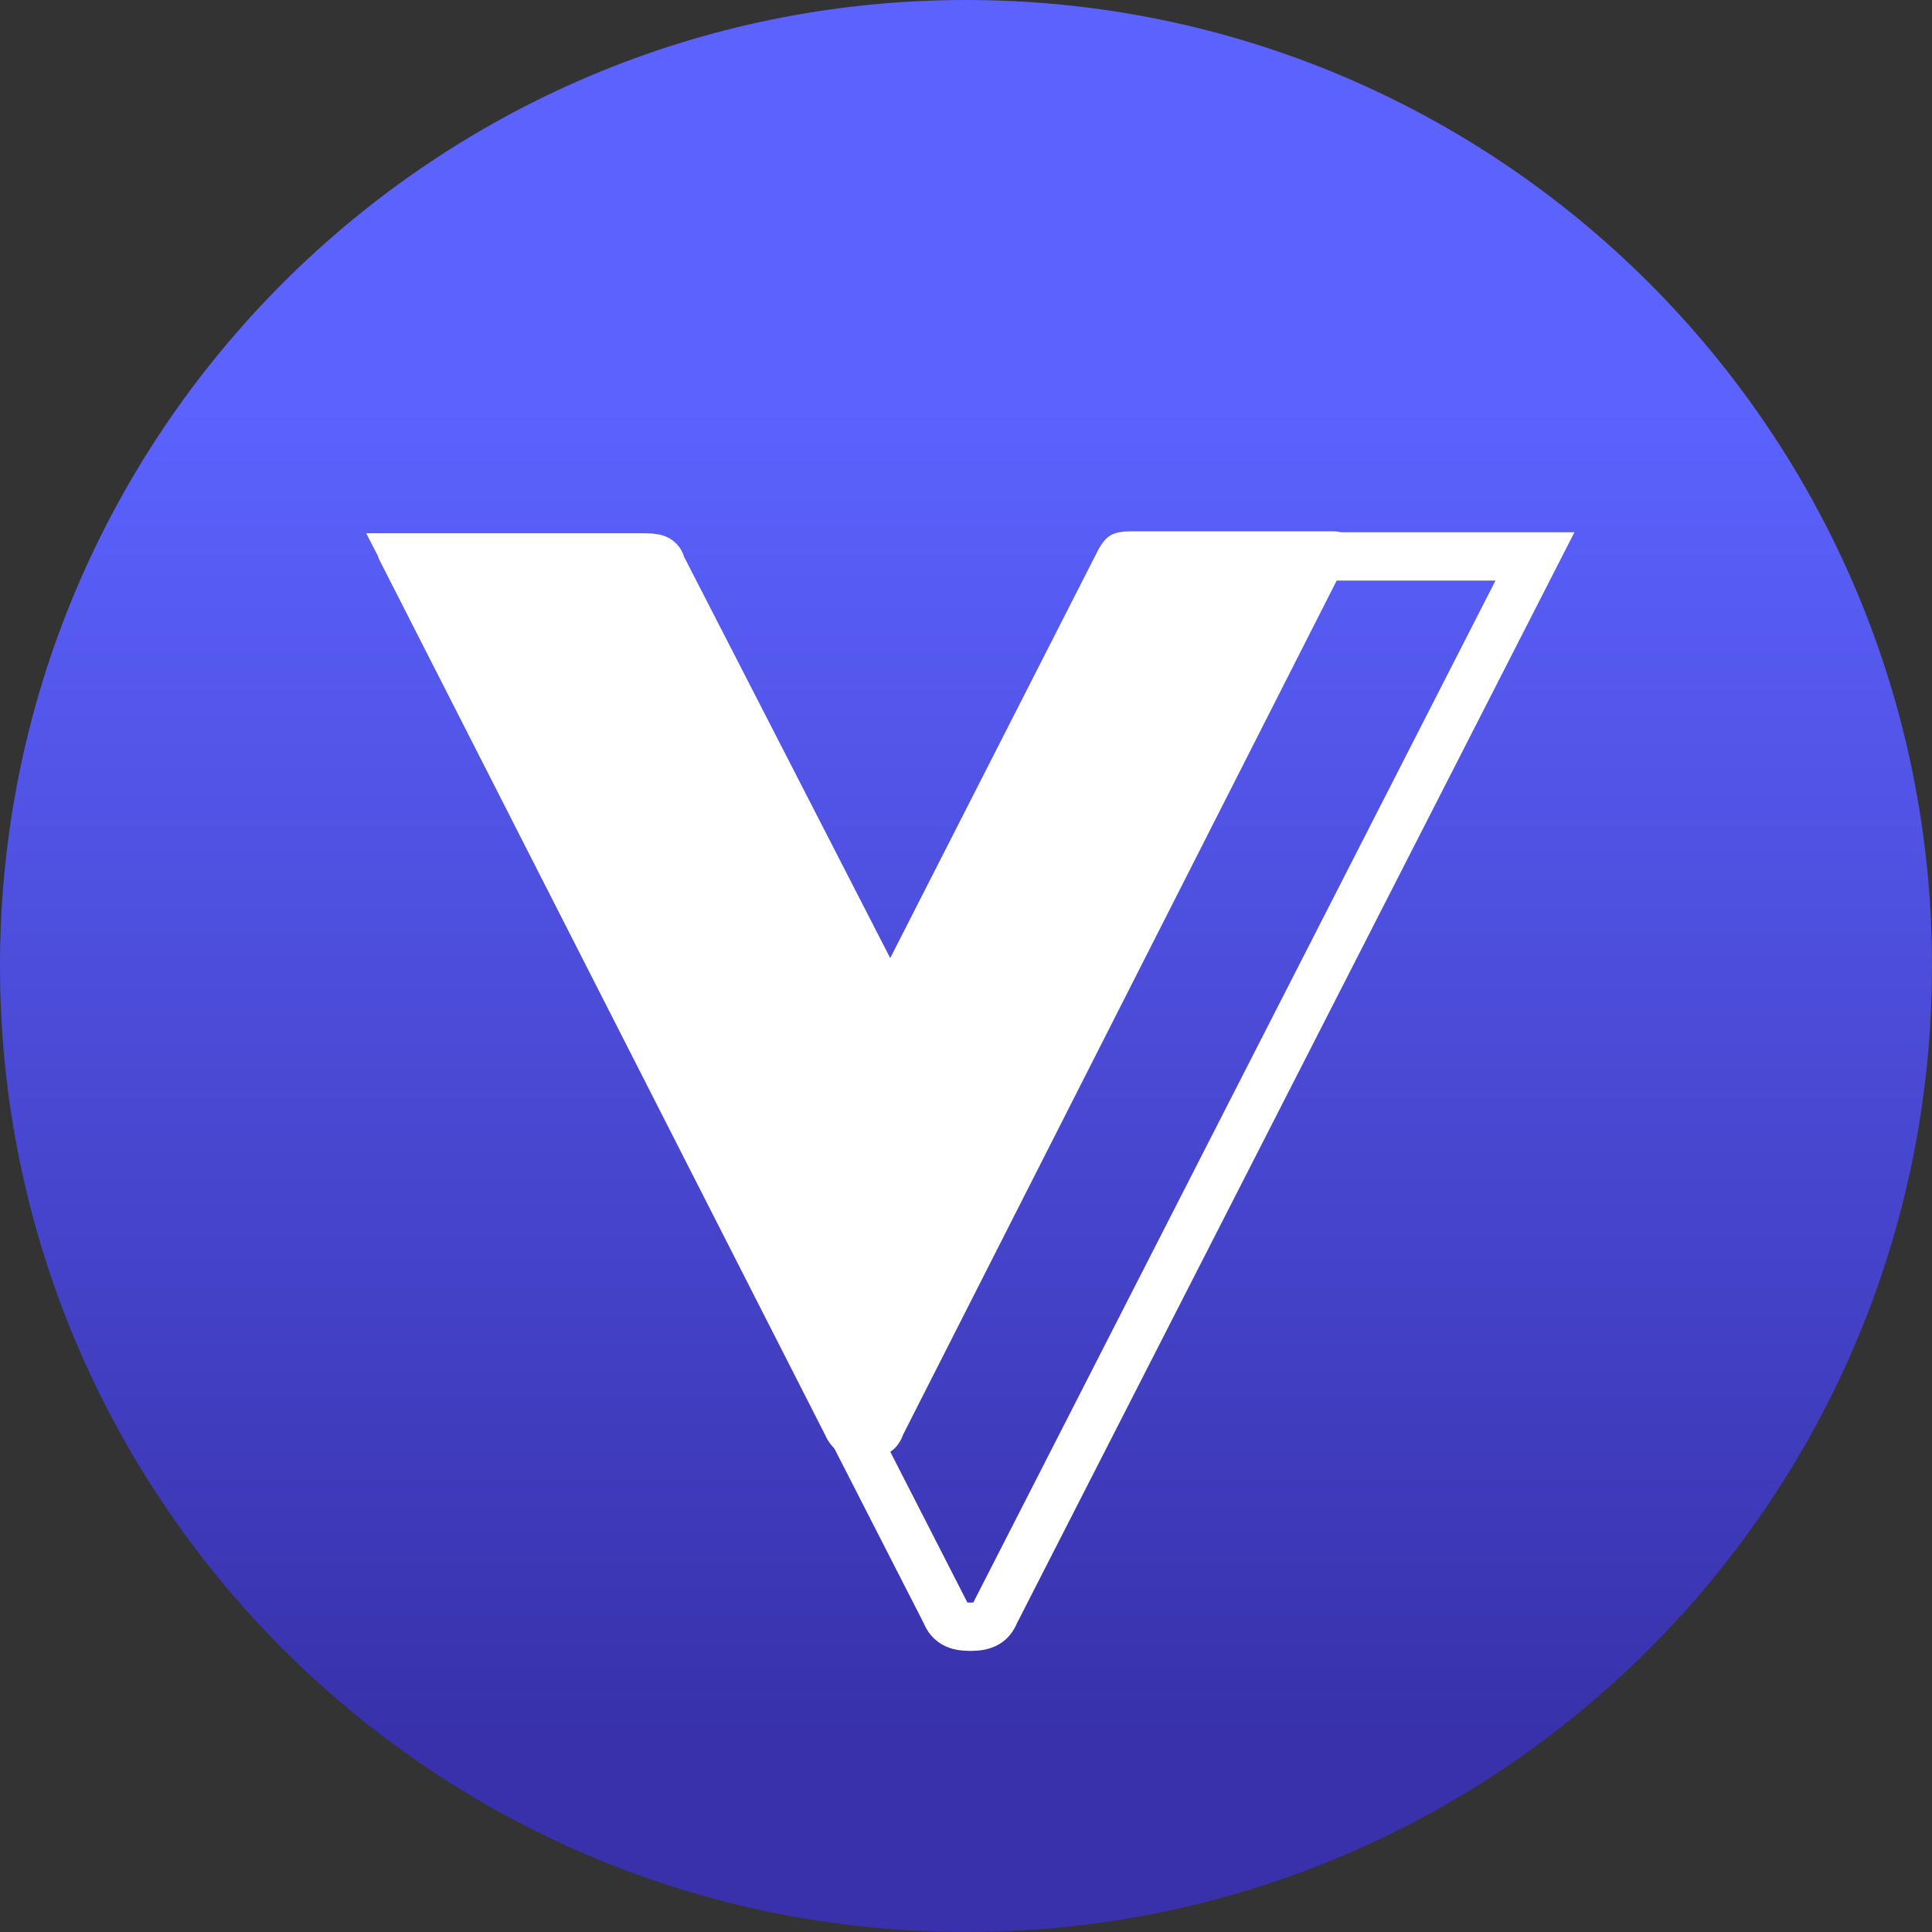
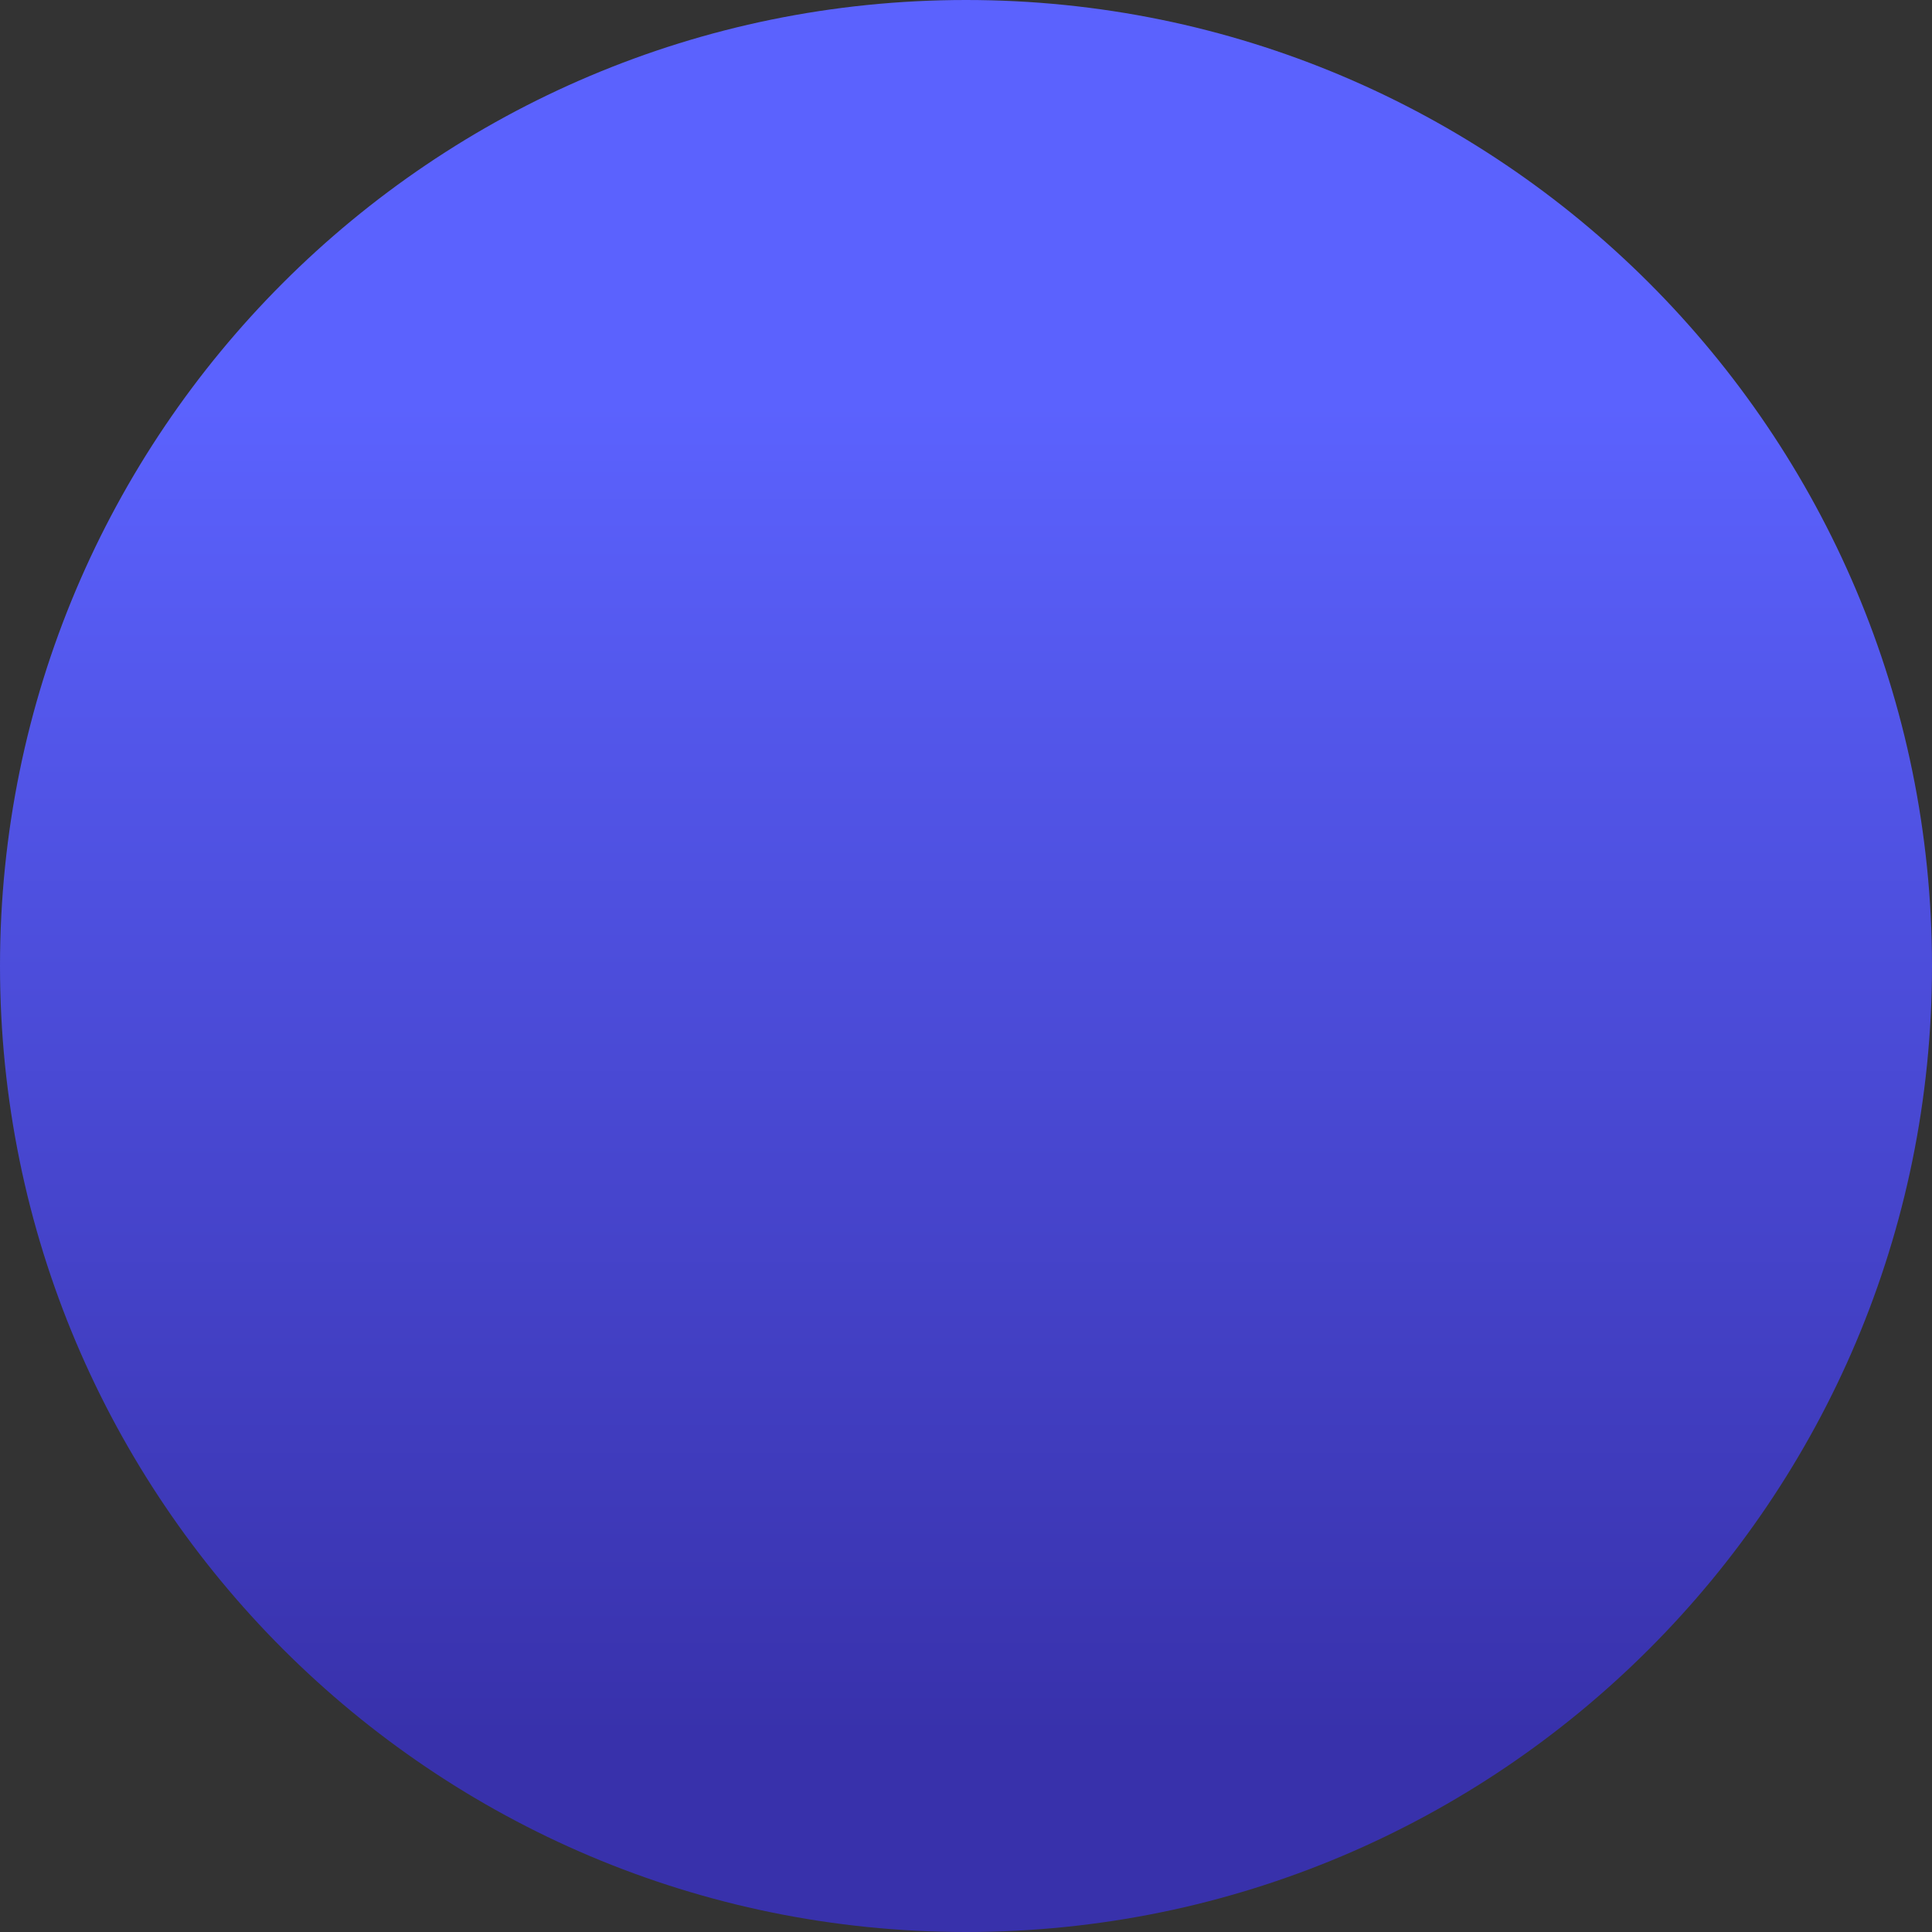
<svg xmlns="http://www.w3.org/2000/svg" width="40" height="40" viewBox="0 0 40 40" fill="none">
  <rect x="0" y="0" width="40" height="40" fill="#333333" stroke="none" />
  <path d="M20 40C31.046 40 40 31.046 40 20C40 8.954 31.046 0 20 0C8.954 0 0 8.954 0 20C0 31.046 8.954 40 20 40Z" fill="url(#paint0_linear_888_80)" />
-   <path d="M19.56 33.36L19.58 33.4C19.66 33.6 19.8 33.68 20.08 33.68H20.1C20.38 33.68 20.52 33.6 20.6 33.4L20.62 33.36L31.78 11.52H26.9C26.6 11.52 26.48 11.58 26.46 11.68L26.44 11.74L20.08 24.14L13.72 11.76L13.7 11.72C13.66 11.56 13.6 11.54 13.26 11.54H8.4L19.56 33.36Z" stroke="white" />
-   <path d="M23.479 11C23.039 11 22.899 11.06 22.699 11.46L17.879 20.92L13.059 11.46C12.959 11.1 12.719 11.2 12.279 11.2H8.199C7.999 11.2 7.799 11.42 7.839 11.56L17.079 29.7C17.219 30.02 17.479 30.2 17.879 30.2H17.899C18.299 30.2 18.579 30.04 18.699 29.7L27.959 11.46C28.019 11.32 28.019 11.22 27.959 11.14C27.899 11.06 27.759 11 27.599 11H23.479Z" fill="white" />
  <defs>
    <linearGradient id="paint0_linear_888_80" x1="0" y1="8.36" x2="0" y2="36" gradientUnits="userSpaceOnUse">
      <stop stop-color="#5B62FE" />
      <stop offset="1" stop-color="#3831AB" />
    </linearGradient>
  </defs>
</svg>